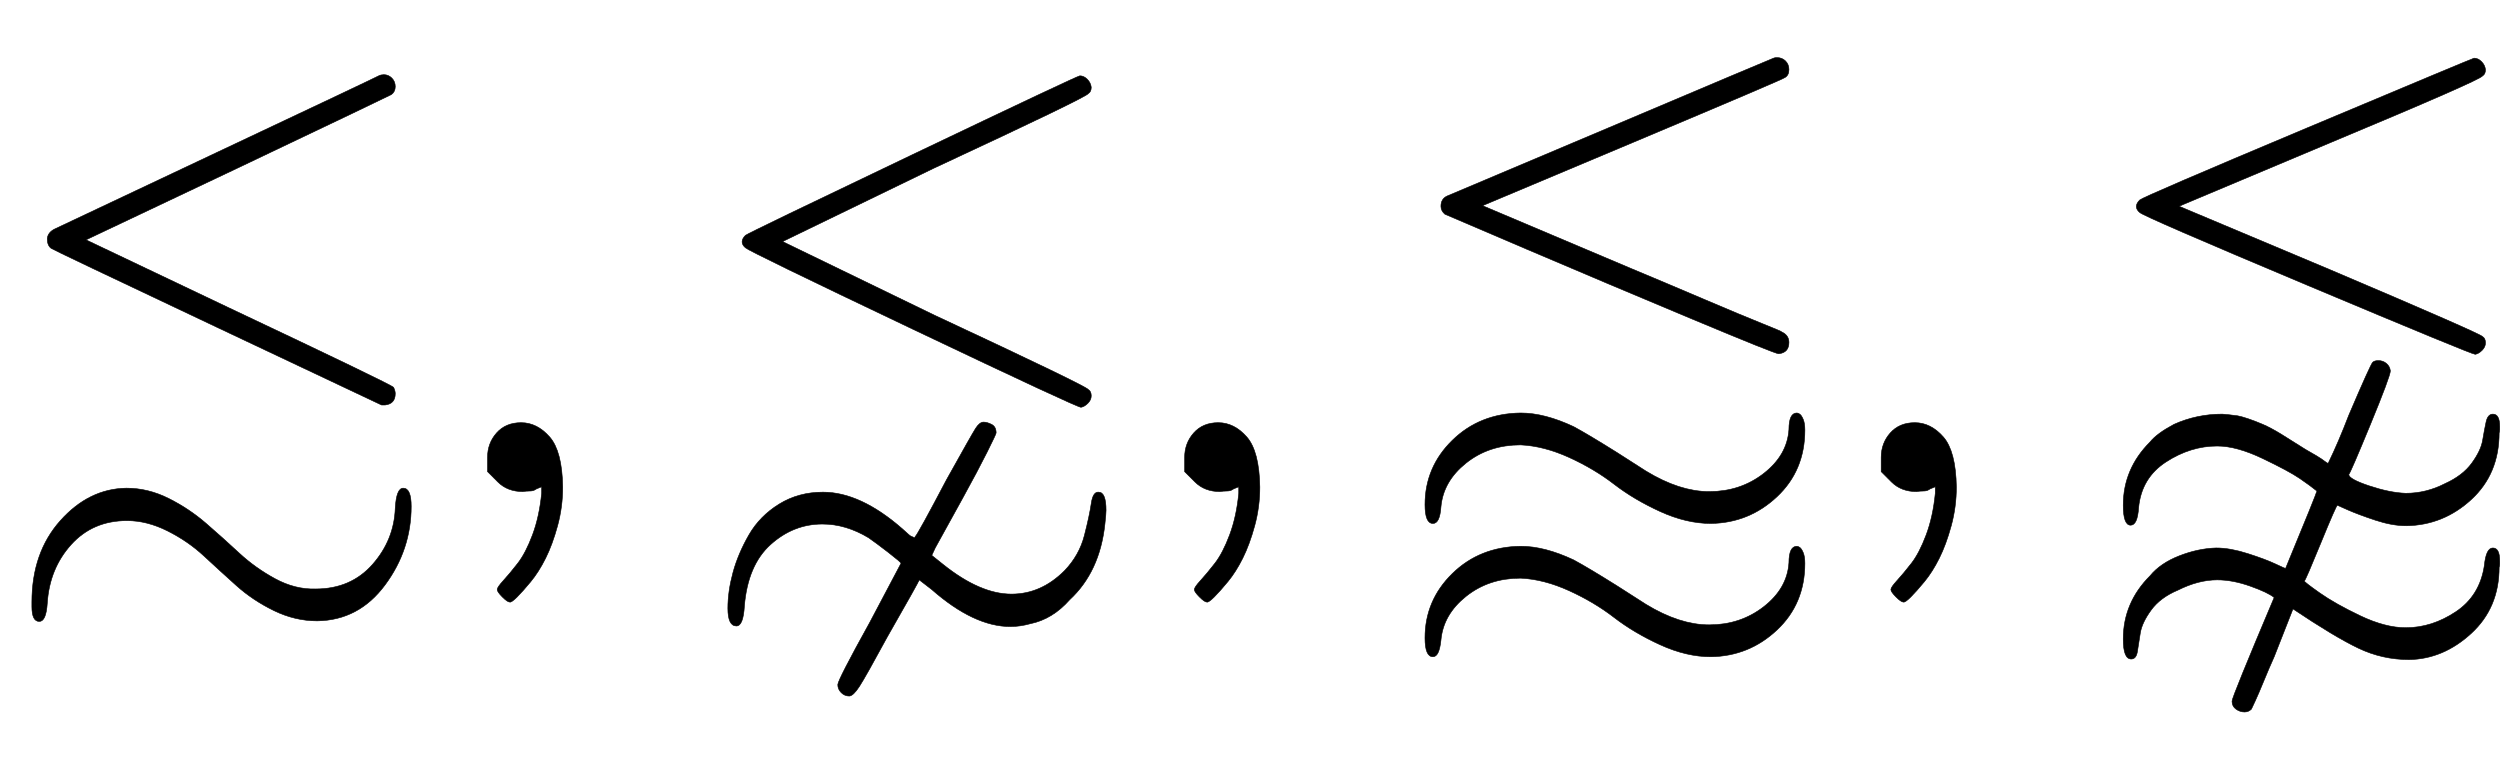
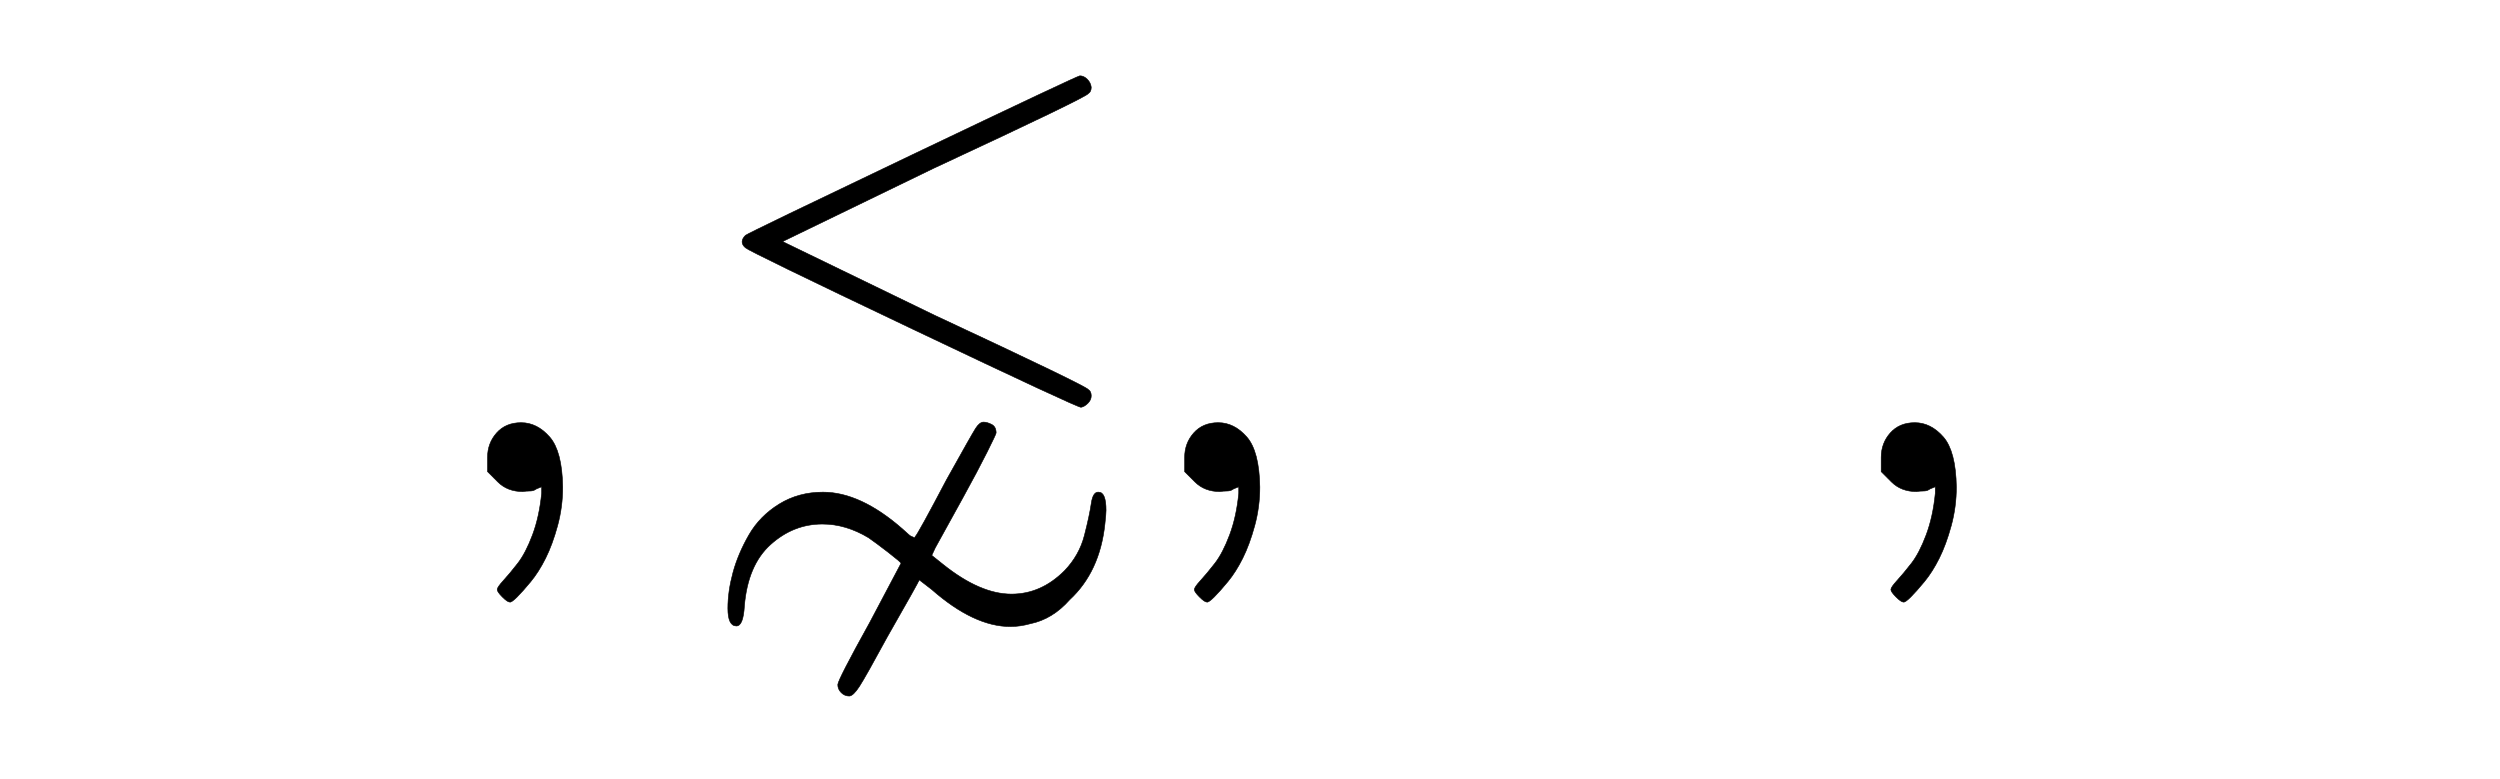
<svg xmlns="http://www.w3.org/2000/svg" xmlns:xlink="http://www.w3.org/1999/xlink" width="10.195ex" height="3.176ex" style="vertical-align: -1.171ex; margin-right: -0.248ex;" viewBox="0 -863.1 4389.5 1367.4" role="img" focusable="false" aria-labelledby="MathJax-SVG-1-Title">
  <title id="MathJax-SVG-1-Title">{\displaystyle \lesssim ,\lnsim ,\lessapprox ,\lnapprox \!}</title>
  <defs aria-hidden="true">
-     <path stroke-width="1" id="E1-MJAMS-2272" d="M674 732Q682 732 688 726T694 711T687 697Q686 696 417 568L151 442L399 324Q687 188 691 183Q694 177 694 172Q694 154 676 152H670L382 288Q92 425 90 427Q83 432 83 444Q84 455 96 461Q104 465 382 596T665 730Q669 732 674 732ZM56 -194Q56 -107 106 -51T222 6Q260 6 296 -12T362 -56T420 -108T483 -153T554 -171Q616 -171 654 -128T694 -29Q696 6 708 6Q722 6 722 -26Q722 -102 676 -164T557 -227Q518 -227 481 -209T415 -165T358 -113T294 -69T223 -51Q163 -51 125 -93T83 -196Q81 -228 69 -228Q56 -228 56 -202V-194Z" />
    <path stroke-width="1" id="E1-MJMAIN-2C" d="M78 35T78 60T94 103T137 121Q165 121 187 96T210 8Q210 -27 201 -60T180 -117T154 -158T130 -185T117 -194Q113 -194 104 -185T95 -172Q95 -168 106 -156T131 -126T157 -76T173 -3V9L172 8Q170 7 167 6T161 3T152 1T140 0Q113 0 96 17Z" />
    <path stroke-width="1" id="E1-MJAMS-22E6" d="M86 450Q93 455 380 592T673 730Q680 730 686 724T693 710Q693 702 688 699Q686 693 417 568L151 439L417 310Q685 185 688 179Q693 176 693 168Q693 161 687 155T675 148Q668 148 380 285T86 428Q74 438 86 450ZM55 -205Q55 -175 64 -142T92 -76T145 -22T222 -1Q288 -1 362 -66Q369 -72 372 -75T378 -79T382 -81T384 -79Q389 -74 439 21Q483 100 490 111T504 122Q510 122 518 118T526 103Q526 101 510 69T467 -12T419 -99L413 -112L433 -128Q498 -180 553 -180Q605 -180 646 -139Q672 -112 681 -77T693 -21T706 -1Q719 -1 719 -33Q719 -39 717 -57Q708 -141 655 -190Q625 -224 586 -232Q568 -237 551 -237Q487 -237 413 -172L391 -155Q391 -157 335 -255Q297 -325 286 -342T268 -359Q260 -359 254 -353T248 -339T304 -230L359 -126Q359 -124 337 -107T302 -81Q262 -57 221 -57Q170 -57 130 -93T84 -201Q82 -236 70 -236Q55 -236 55 -205Z" />
-     <path stroke-width="1" id="E1-MJAMS-2A85" d="M667 761Q669 762 673 762Q682 762 688 756T694 741Q694 731 687 727Q684 724 420 613L156 502L416 392Q476 367 544 338T647 295T682 280Q694 274 694 262Q694 244 676 242Q670 242 524 303T235 425T90 487Q83 493 83 501Q83 514 94 519Q97 520 378 639T667 761ZM55 -23Q55 43 103 90T223 138Q265 138 316 114Q342 100 393 68L443 36Q502 0 554 0Q609 0 650 32T694 109Q694 138 708 138Q710 138 713 136T719 127T722 108Q722 37 673 -9T557 -56Q514 -56 468 -35T387 13T308 60T223 82Q167 82 127 50T83 -27Q81 -56 69 -56Q55 -56 55 -23ZM55 -257Q55 -191 103 -144T223 -96Q265 -96 316 -120Q342 -134 393 -166L443 -198Q502 -234 554 -234Q609 -234 650 -202T694 -125Q694 -96 708 -96Q710 -96 713 -98T719 -107T722 -126Q722 -197 673 -243T557 -290Q514 -290 468 -269T387 -221T308 -174T223 -152Q167 -152 127 -184T83 -261Q80 -290 69 -290Q55 -290 55 -257Z" />
-     <path stroke-width="1" id="E1-MJAMS-2A89" d="M86 512Q93 518 381 639T673 761Q680 761 686 755T693 741Q693 733 688 730Q685 723 419 612L155 501L419 390Q685 277 688 272Q693 269 693 261Q693 254 687 248T675 241Q669 241 381 362T86 490Q74 500 86 512ZM70 -59Q57 -59 57 -24Q57 40 104 87Q116 102 146 118Q186 136 231 136Q232 136 242 135T258 133T276 128T302 118T334 101T377 74Q386 69 396 63T411 53T417 50Q435 87 453 134Q491 223 495 227Q498 230 505 230Q513 230 519 225T526 212Q526 203 491 118T453 30Q453 22 489 10T553 -3Q589 -3 622 14Q653 28 669 50T688 90T694 122T706 136Q718 136 718 114Q718 113 718 109T717 103Q717 31 668 -14T554 -60Q529 -60 499 -50T451 -32T433 -24Q431 -24 404 -90T375 -157Q375 -159 402 -178T473 -218T553 -239Q599 -239 641 -211T691 -130Q694 -99 706 -99T718 -122Q718 -123 718 -127T717 -133Q717 -204 668 -249T559 -295Q512 -295 470 -275T355 -206L322 -290Q313 -310 304 -332T289 -367T282 -382Q277 -387 270 -387Q262 -387 255 -382T248 -368Q248 -361 322 -186Q311 -177 280 -166T222 -155Q189 -155 153 -173Q122 -186 106 -208T87 -248T82 -280T71 -294Q57 -294 57 -259Q57 -195 104 -148Q122 -126 155 -113T220 -99Q245 -99 276 -109T324 -127T342 -135Q397 -2 397 1Q386 10 367 23T302 58T222 80Q175 80 132 52T84 -28Q82 -59 70 -59Z" />
  </defs>
  <g stroke="currentColor" fill="currentColor" stroke-width="0" transform="matrix(1 0 0 -1 0 0)" aria-hidden="true">
    <use xlink:href="#E1-MJAMS-2272" x="0" y="0" />
    <use xlink:href="#E1-MJMAIN-2C" x="778" y="0" />
    <use xlink:href="#E1-MJAMS-22E6" x="1223" y="0" />
    <use xlink:href="#E1-MJMAIN-2C" x="2002" y="0" />
    <use xlink:href="#E1-MJAMS-2A85" x="2447" y="0" />
    <use xlink:href="#E1-MJMAIN-2C" x="3225" y="0" />
    <use xlink:href="#E1-MJAMS-2A89" x="3671" y="0" />
  </g>
</svg>